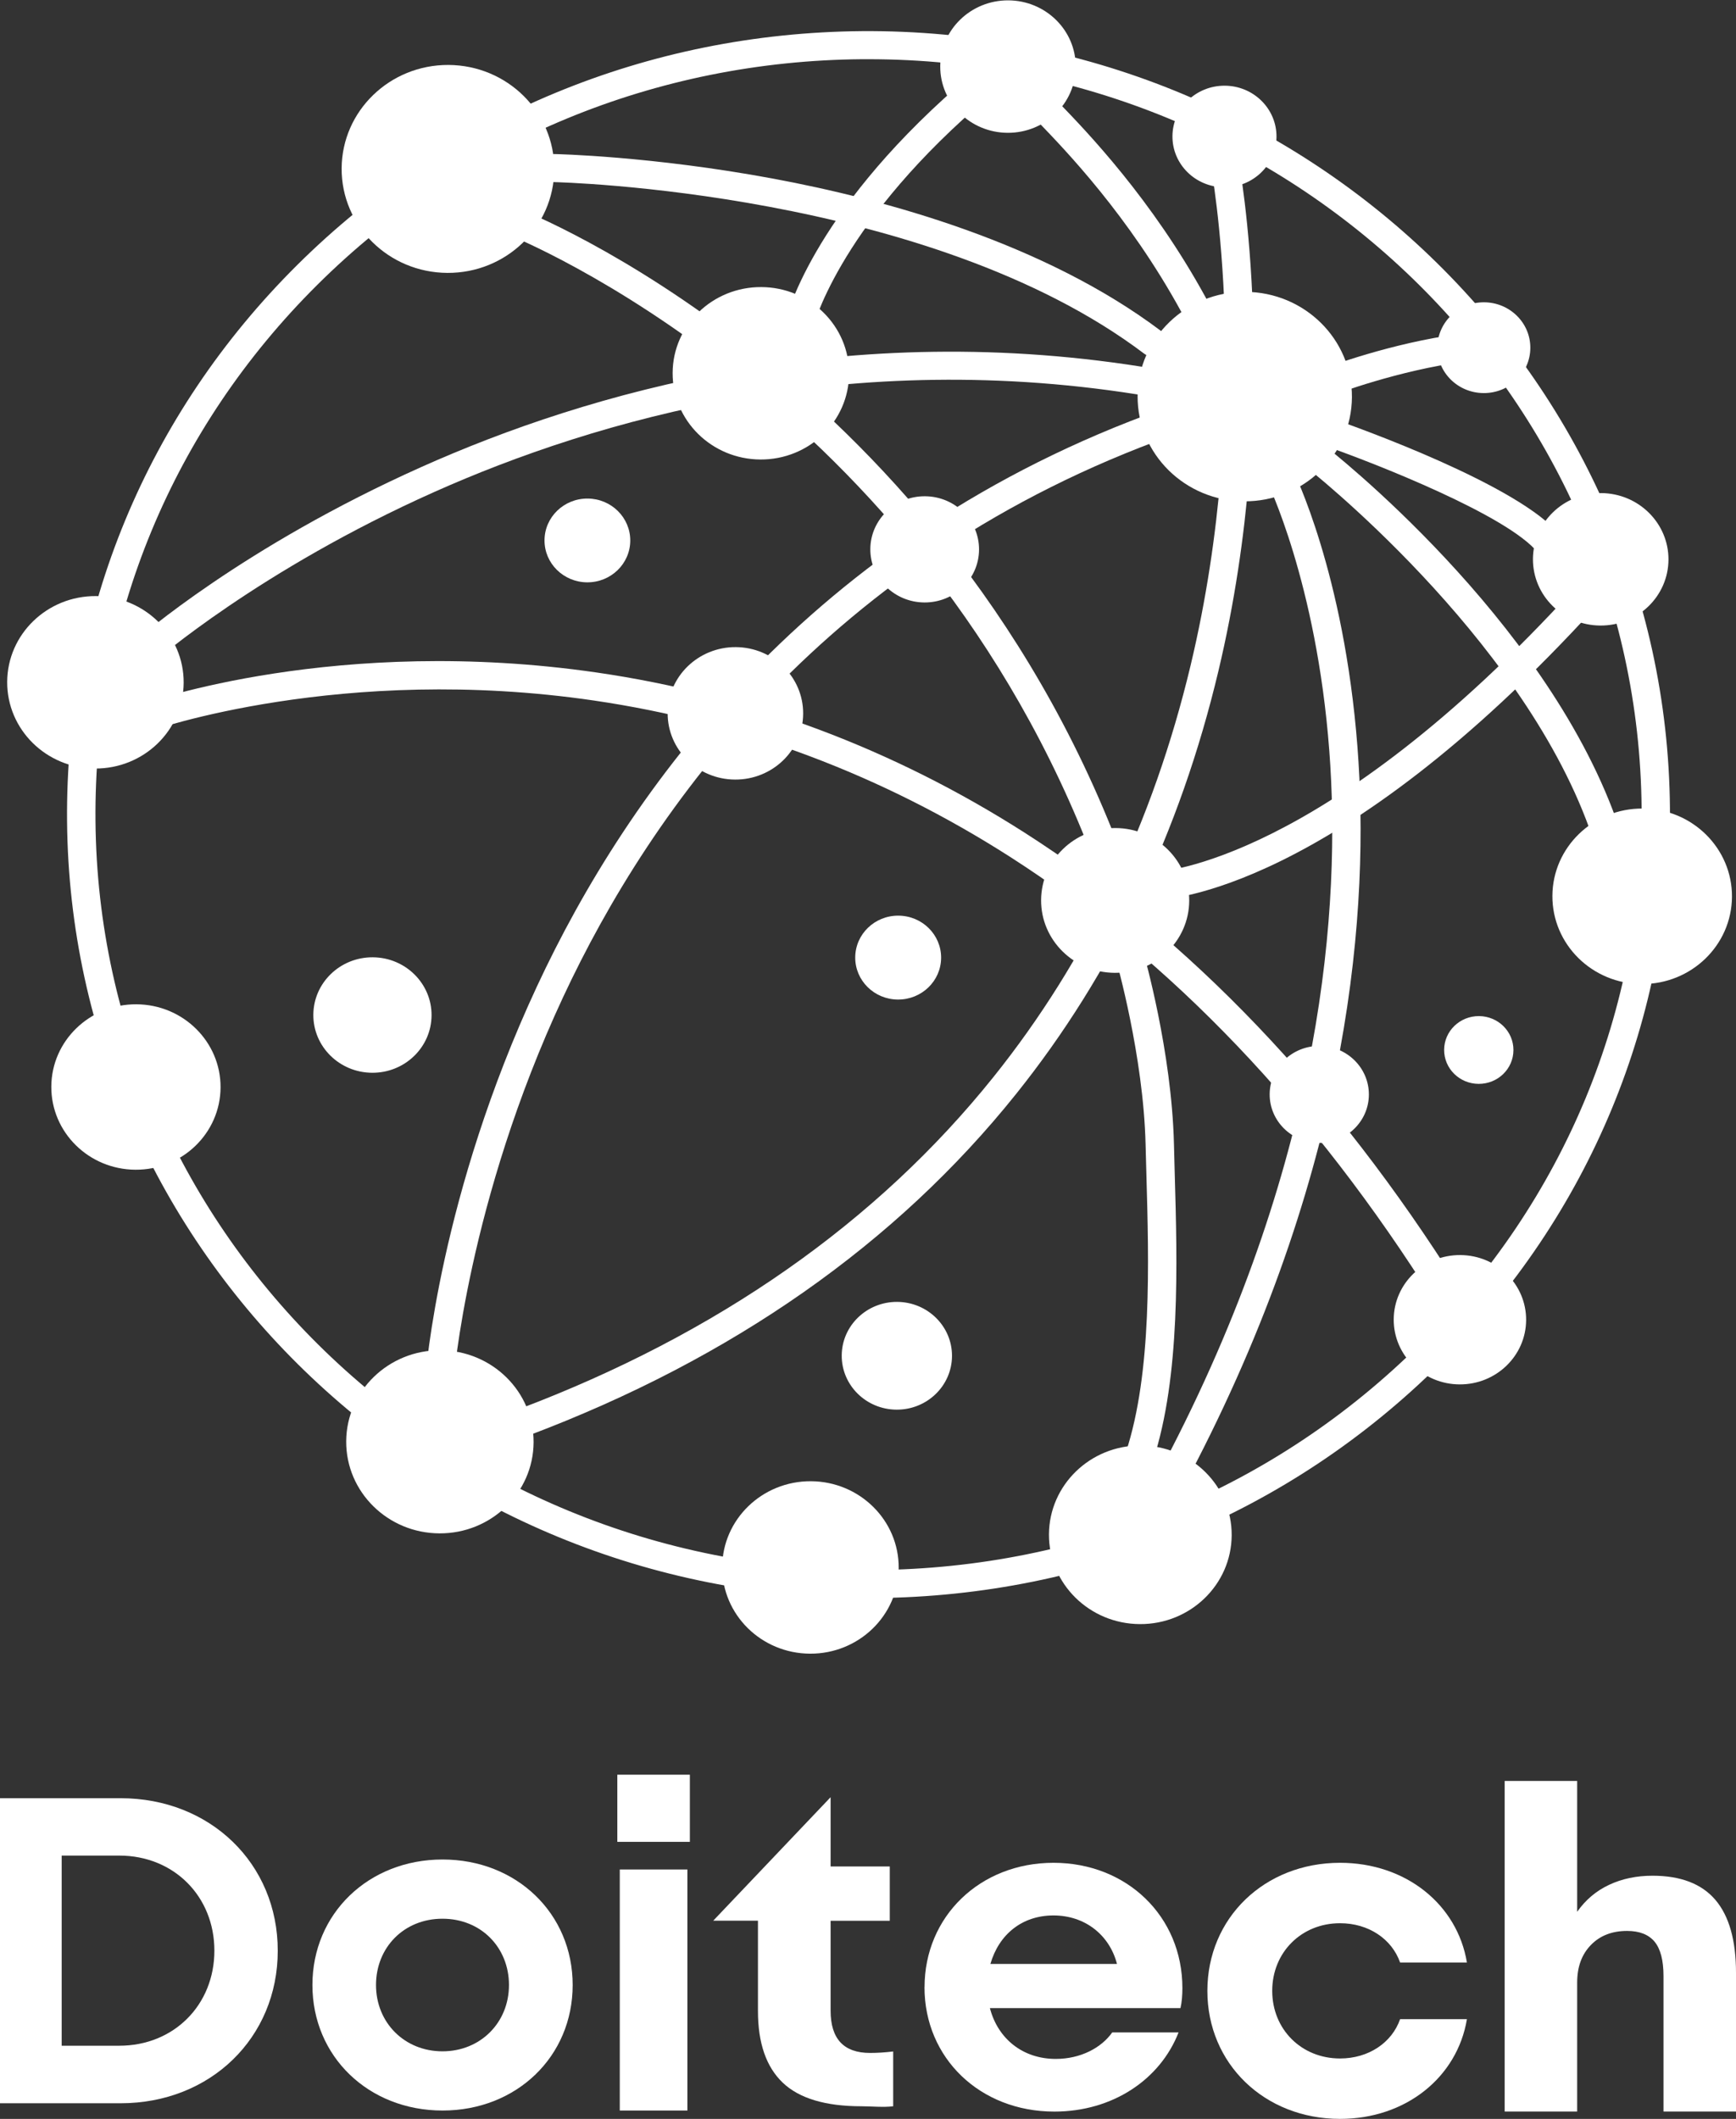
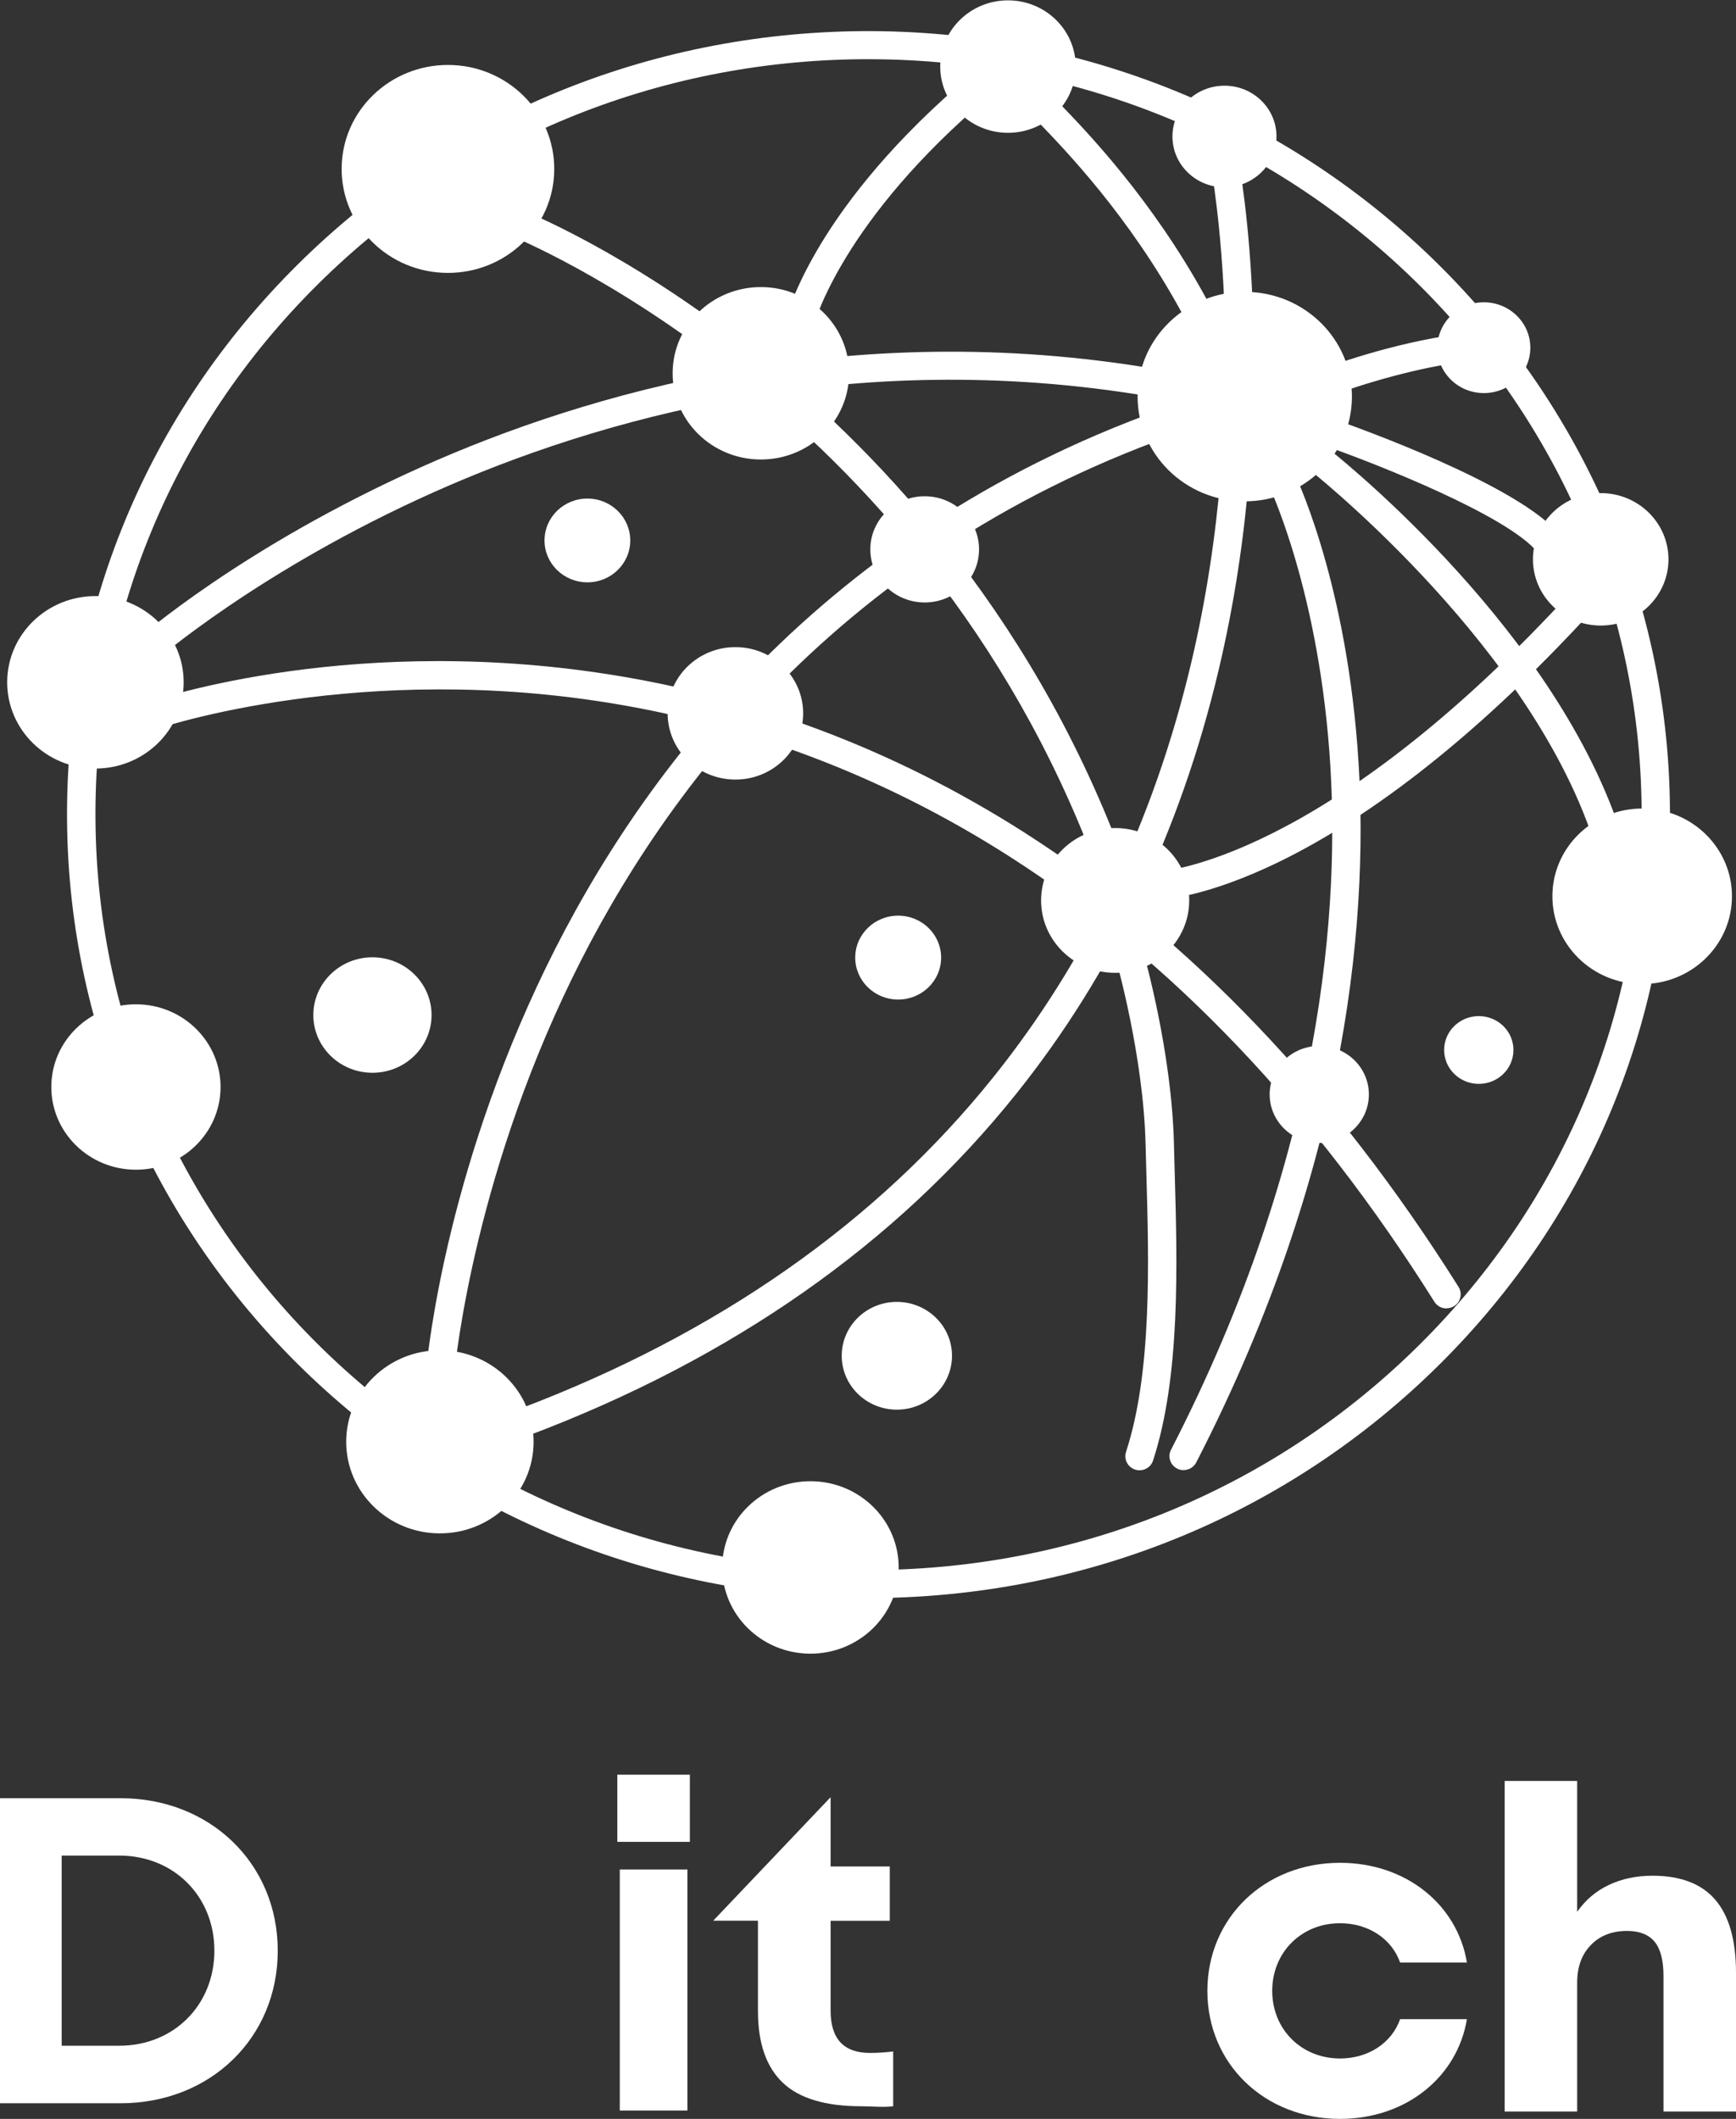
<svg xmlns="http://www.w3.org/2000/svg" width="59" height="72" viewBox="0 0 59 72" fill="none">
  <rect x="0" y="0" width="59" height="72" fill="#333333" stroke="none" />
  <path d="M28.857 12.7C28.866 11.082 27.531 9.763 25.875 9.755C24.218 9.746 22.869 11.05 22.86 12.668C22.851 14.287 24.186 15.605 25.843 15.614C27.499 15.623 28.849 14.319 28.857 12.7Z" fill="white" />
  <path d="M18.837 5.76C18.848 3.809 17.239 2.218 15.243 2.207C13.248 2.197 11.622 3.77 11.611 5.721C11.6 7.672 13.209 9.263 15.205 9.273C17.2 9.284 18.826 7.711 18.837 5.76Z" fill="white" />
  <path d="M36.56 2.275C36.567 1.032 35.541 0.019 34.27 0.012C32.998 0.006 31.962 1.008 31.955 2.25C31.948 3.493 32.973 4.506 34.245 4.513C35.517 4.52 36.553 3.518 36.56 2.275Z" fill="white" />
  <path d="M43.383 4.648C43.389 3.694 42.601 2.917 41.625 2.912C40.648 2.907 39.852 3.675 39.847 4.629C39.842 5.582 40.629 6.359 41.606 6.364C42.582 6.369 43.378 5.601 43.383 4.648Z" fill="white" />
  <path d="M45.947 13.495C45.958 11.53 44.336 9.927 42.324 9.917C40.313 9.906 38.674 11.491 38.663 13.456C38.652 15.422 40.274 17.024 42.285 17.035C44.297 17.046 45.936 15.461 45.947 13.495Z" fill="white" />
  <path d="M52.01 11.823C52.015 10.971 51.311 10.277 50.439 10.272C49.566 10.268 48.855 10.954 48.85 11.806C48.846 12.658 49.549 13.352 50.422 13.357C51.295 13.362 52.006 12.675 52.01 11.823Z" fill="white" />
  <path d="M56.705 19.018C56.711 17.775 55.686 16.762 54.414 16.755C53.142 16.748 52.106 17.75 52.099 18.993C52.092 20.236 53.118 21.249 54.39 21.256C55.661 21.263 56.698 20.261 56.705 19.018Z" fill="white" />
  <path d="M58.863 30.472C58.872 28.825 57.513 27.483 55.828 27.474C54.142 27.465 52.769 28.792 52.76 30.439C52.751 32.087 54.109 33.429 55.795 33.438C57.48 33.447 58.854 32.119 58.863 30.472Z" fill="white" />
  <path d="M51.436 35.685C51.44 35.049 50.915 34.531 50.265 34.527C49.614 34.524 49.084 35.036 49.081 35.672C49.077 36.308 49.602 36.827 50.252 36.83C50.903 36.834 51.433 36.321 51.436 35.685Z" fill="white" />
-   <path d="M51.867 44.856C51.874 43.643 50.872 42.653 49.629 42.647C48.387 42.64 47.374 43.618 47.367 44.832C47.361 46.046 48.363 47.036 49.605 47.042C50.848 47.049 51.86 46.07 51.867 44.856Z" fill="white" />
  <path d="M46.523 37.198C46.528 36.288 45.777 35.546 44.846 35.541C43.914 35.536 43.156 36.27 43.151 37.18C43.146 38.089 43.897 38.831 44.828 38.836C45.759 38.841 46.518 38.107 46.523 37.198Z" fill="white" />
  <path d="M40.417 30.61C40.424 29.252 39.303 28.144 37.913 28.137C36.523 28.129 35.39 29.225 35.383 30.584C35.375 31.942 36.496 33.05 37.886 33.057C39.276 33.065 40.409 31.969 40.417 30.61Z" fill="white" />
  <path d="M33.274 18.677C33.28 17.681 32.457 16.868 31.436 16.863C30.416 16.857 29.585 17.661 29.579 18.657C29.574 19.654 30.396 20.466 31.417 20.472C32.437 20.477 33.269 19.674 33.274 18.677Z" fill="white" />
  <path d="M27.296 24.252C27.303 23.009 26.278 21.996 25.006 21.989C23.734 21.983 22.698 22.985 22.691 24.228C22.684 25.471 23.71 26.484 24.981 26.49C26.253 26.497 27.29 25.495 27.296 24.252Z" fill="white" />
  <path d="M21.42 18.372C21.424 17.586 20.775 16.945 19.97 16.941C19.166 16.937 18.51 17.571 18.506 18.357C18.501 19.143 19.151 19.783 19.955 19.788C20.76 19.792 21.416 19.158 21.42 18.372Z" fill="white" />
  <path d="M6.242 23.201C6.251 21.583 4.915 20.264 3.259 20.255C1.603 20.246 0.253 21.551 0.244 23.169C0.236 24.787 1.571 26.106 3.227 26.115C4.884 26.124 6.233 24.82 6.242 23.201Z" fill="white" />
  <path d="M14.667 34.502C14.673 33.419 13.778 32.535 12.669 32.529C11.559 32.523 10.655 33.397 10.649 34.481C10.643 35.564 11.538 36.447 12.648 36.453C13.757 36.459 14.661 35.586 14.667 34.502Z" fill="white" />
  <path d="M7.496 36.952C7.504 35.4 6.224 34.134 4.635 34.126C3.047 34.117 1.752 35.369 1.744 36.921C1.735 38.473 3.016 39.739 4.604 39.747C6.193 39.756 7.487 38.504 7.496 36.952Z" fill="white" />
  <path d="M18.135 49.01C18.144 47.292 16.726 45.892 14.967 45.882C13.209 45.873 11.775 47.258 11.766 48.976C11.757 50.694 13.175 52.095 14.933 52.104C16.692 52.114 18.125 50.728 18.135 49.01Z" fill="white" />
  <path d="M30.543 53.278C30.552 51.66 29.216 50.341 27.56 50.332C25.904 50.324 24.554 51.628 24.545 53.246C24.537 54.864 25.872 56.183 27.528 56.192C29.184 56.201 30.534 54.896 30.543 53.278Z" fill="white" />
  <path d="M32.355 46.079C32.36 45.068 31.526 44.244 30.491 44.238C29.456 44.233 28.612 45.048 28.607 46.059C28.601 47.07 29.436 47.895 30.471 47.9C31.506 47.906 32.349 47.09 32.355 46.079Z" fill="white" />
-   <path d="M41.86 52.169C41.869 50.493 40.486 49.127 38.772 49.118C37.057 49.109 35.66 50.46 35.65 52.136C35.641 53.812 37.024 55.178 38.739 55.187C40.453 55.197 41.851 53.845 41.86 52.169Z" fill="white" />
  <path d="M31.985 32.547C31.989 31.76 31.34 31.118 30.533 31.114C29.727 31.109 29.07 31.744 29.066 32.531C29.061 33.319 29.711 33.961 30.517 33.965C31.323 33.969 31.981 33.335 31.985 32.547Z" fill="white" />
  <path d="M29.517 54.304C14.602 54.304 2.405 42.506 2.279 27.899C2.219 20.788 4.994 14.077 10.098 9.008C15.2 3.94 22.017 1.118 29.291 1.058C44.307 0.946 56.63 12.782 56.755 27.46C56.815 34.572 54.038 41.283 48.937 46.351C43.835 51.419 37.02 54.242 29.746 54.302C29.671 54.302 29.594 54.302 29.52 54.302L29.517 54.304ZM29.517 2.012C29.445 2.012 29.37 2.012 29.298 2.012C22.279 2.069 15.703 4.791 10.782 9.681C5.863 14.568 3.185 21.036 3.245 27.892C3.366 41.974 15.132 53.35 29.52 53.35C29.592 53.35 29.667 53.35 29.739 53.35C36.758 53.293 43.334 50.571 48.255 45.681C53.173 40.794 55.852 34.326 55.792 27.47C55.671 13.388 43.905 2.012 29.517 2.012Z" fill="white" />
-   <path d="M39.181 12.117C39.079 12.117 38.976 12.086 38.889 12.02C31.564 6.482 18.952 6.191 18.827 6.188C18.562 6.184 18.35 5.967 18.355 5.702C18.359 5.442 18.574 5.235 18.836 5.235C18.839 5.235 18.841 5.235 18.846 5.235C18.877 5.235 22.136 5.301 26.272 6.069C30.104 6.782 35.507 8.26 39.477 11.261C39.689 11.421 39.73 11.722 39.568 11.929C39.474 12.053 39.33 12.117 39.185 12.117H39.181Z" fill="white" />
  <path d="M40.56 10.828C40.389 10.828 40.223 10.737 40.137 10.577C38.356 7.325 36.203 5.096 35.285 4.145C34.878 3.723 34.755 3.595 34.695 3.44C34.601 3.194 34.727 2.917 34.977 2.825C35.208 2.739 35.461 2.839 35.572 3.049C35.625 3.115 35.806 3.304 35.981 3.485C36.928 4.465 39.144 6.758 40.984 10.122C41.112 10.353 41.025 10.644 40.789 10.768C40.717 10.806 40.638 10.825 40.56 10.825V10.828Z" fill="white" />
  <path d="M45.185 13.436C44.993 13.436 44.81 13.319 44.735 13.13C44.639 12.885 44.761 12.608 45.01 12.513C45.101 12.477 47.276 11.655 49.608 11.347C49.87 11.312 50.114 11.495 50.15 11.757C50.186 12.02 50.001 12.258 49.736 12.294C47.52 12.587 45.378 13.398 45.356 13.405C45.299 13.426 45.241 13.436 45.183 13.436H45.185Z" fill="white" />
  <path d="M52.653 18.971C52.511 18.971 52.369 18.909 52.273 18.788C51.276 17.524 46.714 15.736 45.039 15.152C44.789 15.064 44.656 14.792 44.746 14.544C44.835 14.296 45.109 14.165 45.36 14.253C46.003 14.477 51.68 16.489 53.032 18.201C53.195 18.409 53.159 18.709 52.95 18.871C52.861 18.94 52.757 18.971 52.653 18.971Z" fill="white" />
  <path d="M54.474 28.481C54.276 28.481 54.091 28.359 54.021 28.164C51.634 21.539 44.425 15.896 44.352 15.838C44.143 15.676 44.107 15.376 44.27 15.169C44.434 14.961 44.738 14.925 44.947 15.088C45.253 15.323 52.448 20.954 54.929 27.844C55.018 28.092 54.888 28.364 54.638 28.454C54.585 28.474 54.529 28.483 54.476 28.483L54.474 28.481Z" fill="white" />
  <path d="M39.341 30.576C39.079 30.576 38.864 30.369 38.859 30.109C38.855 29.847 39.064 29.63 39.329 29.623C39.401 29.62 44.992 29.341 53.529 19.97C53.707 19.775 54.01 19.758 54.208 19.934C54.405 20.111 54.422 20.411 54.244 20.607C45.365 30.352 39.589 30.569 39.348 30.574C39.346 30.574 39.341 30.574 39.339 30.574L39.341 30.576Z" fill="white" />
  <path d="M38.729 49.961C38.681 49.961 38.63 49.953 38.58 49.937C38.327 49.856 38.187 49.586 38.269 49.336C39.153 46.637 39.047 42.897 38.961 39.891C38.951 39.545 38.941 39.211 38.934 38.889C38.862 35.874 37.937 32.639 37.929 32.608C37.857 32.355 38.004 32.09 38.26 32.019C38.515 31.947 38.782 32.093 38.855 32.345C38.893 32.481 39.82 35.726 39.898 38.868C39.905 39.187 39.914 39.521 39.924 39.864C40.013 42.944 40.121 46.776 39.187 49.632C39.122 49.834 38.932 49.961 38.729 49.961Z" fill="white" />
  <path d="M37.666 29.666C37.47 29.666 37.287 29.547 37.215 29.356C31.285 13.583 17.418 8.029 17.278 7.976C17.03 7.881 16.91 7.604 17.006 7.359C17.102 7.113 17.382 6.994 17.63 7.089C17.777 7.147 21.279 8.527 25.578 11.924C29.543 15.057 34.936 20.568 38.116 29.024C38.21 29.272 38.082 29.547 37.832 29.637C37.776 29.659 37.721 29.668 37.663 29.668L37.666 29.666Z" fill="white" />
  <path d="M4.901 22.626C4.769 22.626 4.636 22.571 4.542 22.466C4.367 22.27 4.383 21.968 4.581 21.794C4.728 21.663 8.264 18.575 14.329 15.865C19.925 13.362 28.796 10.756 39.279 12.539C39.541 12.584 39.717 12.83 39.671 13.09C39.626 13.35 39.377 13.524 39.115 13.478C28.887 11.738 20.223 14.279 14.758 16.718C8.818 19.369 5.258 22.473 5.224 22.504C5.133 22.585 5.017 22.626 4.904 22.626H4.901Z" fill="white" />
  <path d="M14.932 47.395C14.932 47.395 14.908 47.395 14.896 47.395C14.631 47.376 14.431 47.147 14.45 46.885C14.47 46.632 14.937 40.625 18.252 33.511C21.315 26.936 27.491 18.194 39.518 13.898C39.769 13.81 40.043 13.936 40.135 14.184C40.226 14.432 40.096 14.706 39.846 14.794C28.144 18.974 22.127 27.48 19.14 33.878C15.891 40.839 15.416 46.892 15.412 46.952C15.392 47.202 15.183 47.395 14.932 47.395Z" fill="white" />
  <path d="M49.161 44.461C48.999 44.461 48.843 44.382 48.751 44.237C44.642 37.697 39.788 32.612 34.33 29.117C29.971 26.328 25.211 24.54 20.186 23.804C11.614 22.547 5.146 24.824 5.083 24.845C4.833 24.936 4.556 24.807 4.467 24.559C4.375 24.311 4.505 24.04 4.753 23.949C5.023 23.851 11.476 21.575 20.28 22.852C25.449 23.603 30.344 25.434 34.827 28.297C40.417 31.869 45.379 37.061 49.57 43.729C49.71 43.953 49.643 44.246 49.416 44.384C49.337 44.432 49.25 44.456 49.163 44.456L49.161 44.461Z" fill="white" />
  <path d="M27.14 11.576C27.106 11.576 27.07 11.571 27.036 11.564C26.776 11.507 26.612 11.254 26.67 10.997C26.703 10.849 27.525 7.332 32.545 2.934C32.745 2.76 33.048 2.777 33.224 2.975C33.4 3.172 33.383 3.473 33.183 3.647C28.426 7.816 27.619 11.168 27.609 11.202C27.559 11.423 27.359 11.574 27.14 11.574V11.576Z" fill="white" />
  <path d="M17.806 48.804C17.611 48.804 17.43 48.688 17.356 48.497C17.262 48.251 17.385 47.975 17.635 47.882C24.375 45.338 29.802 41.54 33.766 36.594C36.939 32.636 39.191 27.933 40.463 22.614C42.633 13.529 41.161 5.695 41.147 5.619C41.096 5.361 41.267 5.111 41.53 5.061C41.79 5.011 42.043 5.18 42.093 5.44C42.108 5.519 43.618 13.521 41.409 22.802C40.109 28.264 37.796 33.099 34.535 37.171C30.459 42.263 24.888 46.165 17.977 48.773C17.922 48.795 17.862 48.804 17.806 48.804Z" fill="white" />
  <path d="M40.227 49.956C40.155 49.956 40.078 49.939 40.008 49.903C39.772 49.784 39.676 49.495 39.799 49.262C44.973 39.209 45.58 30.791 45.177 25.498C44.741 19.765 43.062 16.358 43.046 16.325C42.928 16.089 43.024 15.803 43.262 15.686C43.501 15.569 43.79 15.664 43.908 15.9C43.98 16.044 45.678 19.469 46.134 25.372C46.553 30.798 45.943 39.421 40.656 49.693C40.572 49.858 40.401 49.953 40.227 49.953V49.956Z" fill="white" />
  <path d="M23.446 60.304V62.586H20.98V60.304H23.446ZM21.064 63.525H23.362V71.716H21.064V63.525Z" fill="white" />
  <path d="M28.229 61.069V63.422H30.24V65.268H28.229V68.322C28.229 69.28 28.675 69.759 29.571 69.759C29.821 69.759 30.084 69.742 30.356 69.709V71.571C30.041 71.614 29.592 71.571 29.277 71.571C28.056 71.571 27.164 71.304 26.603 70.77C26.042 70.236 25.76 69.425 25.76 68.336V65.265H24.24" fill="white" />
  <path d="M58.299 64.557C58.766 65.106 59 65.93 59 67.034V71.75H56.536V67.144C56.536 66.612 56.434 66.226 56.235 65.981C56.032 65.737 55.721 65.613 55.298 65.613C54.787 65.613 54.375 65.773 54.067 66.093C53.756 66.412 53.602 66.836 53.602 67.368V71.75H51.138V60.516H53.602V64.963C53.884 64.56 54.245 64.254 54.686 64.047C55.127 63.84 55.618 63.737 56.162 63.737C57.119 63.737 57.832 64.011 58.299 64.557Z" fill="white" />
-   <path d="M31.422 67.525C31.422 65.12 33.308 63.298 35.804 63.298C38.299 63.298 40.185 65.12 40.185 67.556C40.185 67.778 40.168 68.031 40.12 68.236H33.643C33.915 69.28 34.763 69.962 35.881 69.962C36.729 69.962 37.432 69.583 37.801 69.061H40.055C39.431 70.66 37.818 71.752 35.833 71.752C33.306 71.752 31.42 69.933 31.42 67.525H31.422ZM33.66 66.734H37.962C37.707 65.752 36.876 65.087 35.804 65.087C34.732 65.087 33.949 65.735 33.66 66.734Z" fill="white" />
  <path d="M41.034 67.649C41.034 65.172 42.976 63.298 45.543 63.298C47.781 63.298 49.527 64.715 49.855 66.686H47.584C47.304 65.888 46.514 65.351 45.543 65.351C44.226 65.351 43.238 66.345 43.238 67.649C43.238 68.953 44.226 69.947 45.543 69.947C46.514 69.947 47.304 69.411 47.584 68.612H49.855C49.525 70.584 47.781 72 45.543 72C42.976 72 41.034 70.126 41.034 67.652V67.649Z" fill="white" />
  <path d="M0 61.103H4.097C7.147 61.103 9.44 63.327 9.44 66.286C9.44 69.244 7.149 71.469 4.097 71.469H0V61.105V61.103ZM2.096 63.055V69.514H4.054C5.906 69.514 7.286 68.131 7.286 66.283C7.286 64.436 5.906 63.053 4.054 63.053H2.096V63.055Z" fill="white" />
-   <path d="M10.618 67.451C10.618 65.025 12.524 63.186 15.041 63.186C17.558 63.186 19.463 65.025 19.463 67.451C19.463 69.878 17.558 71.716 15.041 71.716C12.524 71.716 10.618 69.878 10.618 67.451ZM17.298 67.451C17.298 66.174 16.346 65.198 15.038 65.198C13.73 65.198 12.779 66.174 12.779 67.451C12.779 68.729 13.747 69.704 15.038 69.704C16.329 69.704 17.298 68.729 17.298 67.451Z" fill="white" />
</svg>